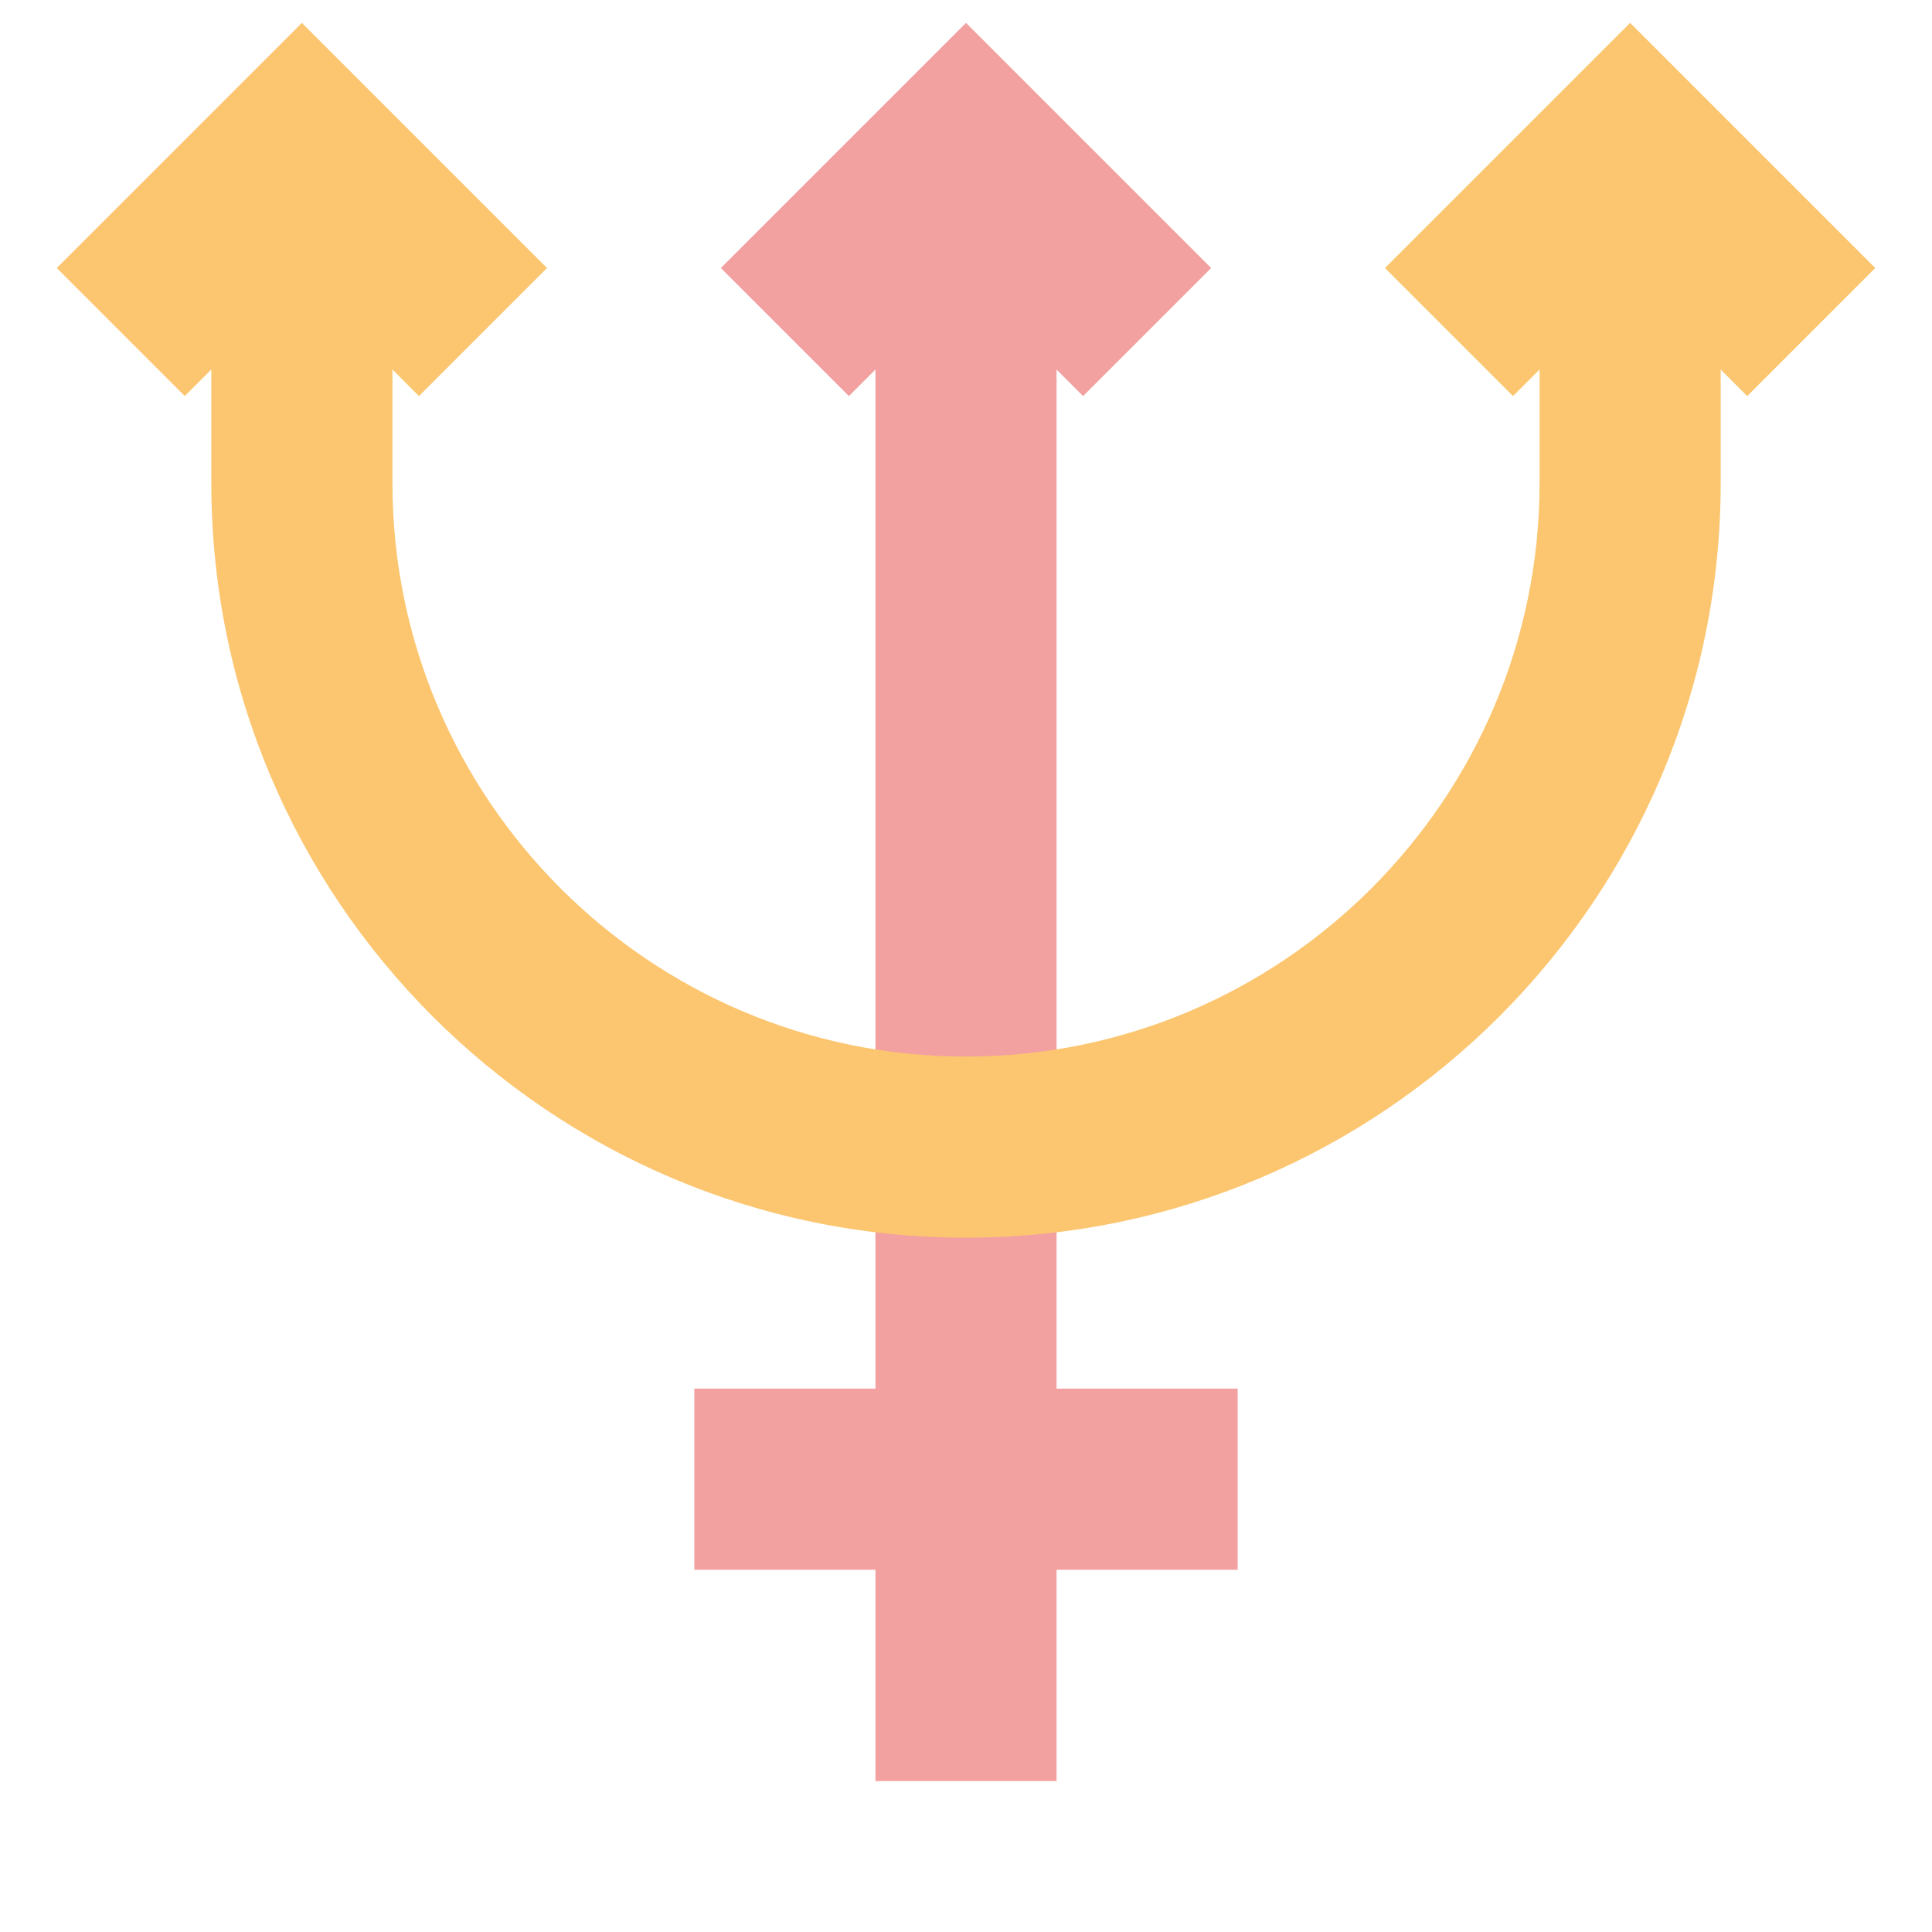
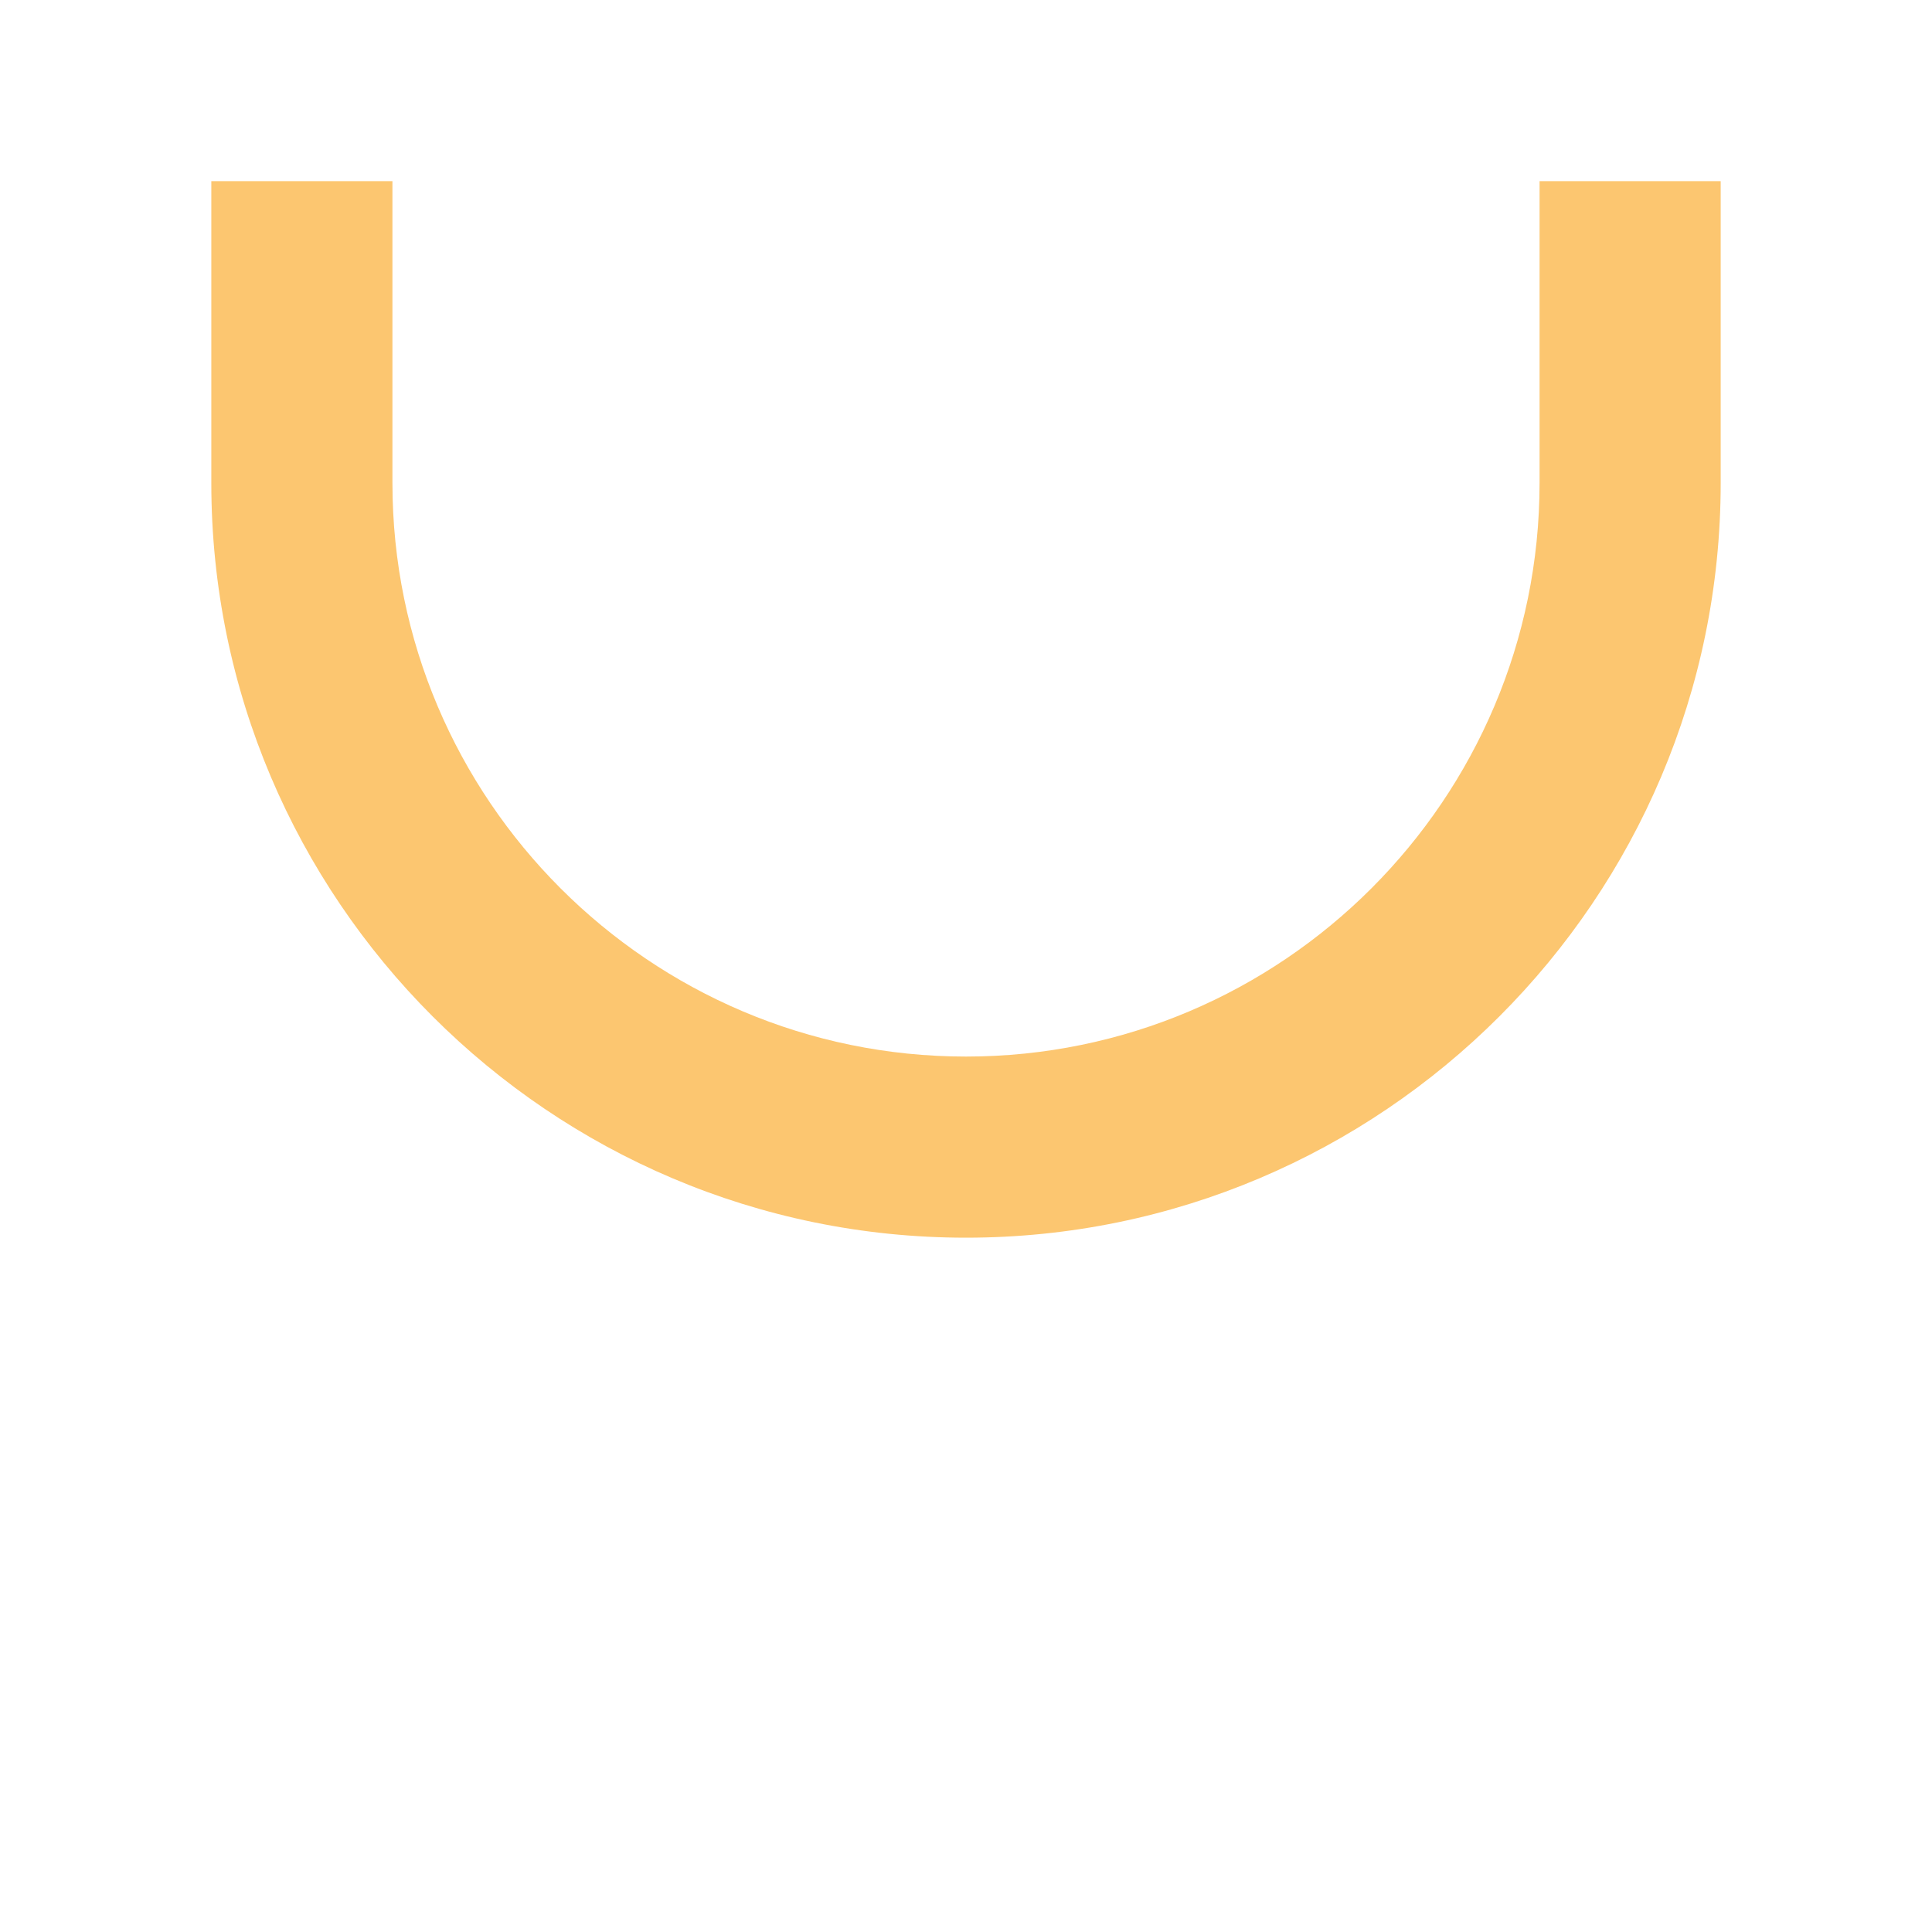
<svg xmlns="http://www.w3.org/2000/svg" id="Astrological-Sign" enable-background="new 0 0 64 64" height="512" viewBox="0 0 64 64" width="512">
-   <path d="m29 6h6v53h-6z" fill="#f2a0a0" />
-   <path d="m23 46h18v6h-18z" fill="#f2a0a0" />
-   <path d="m13.879 13.121-3.879-3.879-3.879 3.879-4.242-4.242 8.121-8.121 8.121 8.121z" fill="#fcc670" />
-   <path d="m57.879 13.121-3.879-3.879-3.879 3.879-4.242-4.242 8.121-8.121 8.121 8.121z" fill="#fcc670" />
-   <path d="m35.879 13.121-3.879-3.879-3.879 3.879-4.242-4.242 8.121-8.121 8.121 8.121z" fill="#f2a0a0" />
  <path d="m32 41c-13.785 0-25-11.215-25-25v-10h6v10c0 10.477 8.523 19 19 19s19-8.523 19-19v-10h6v10c0 13.785-11.215 25-25 25z" fill="#fcc670" />
</svg>